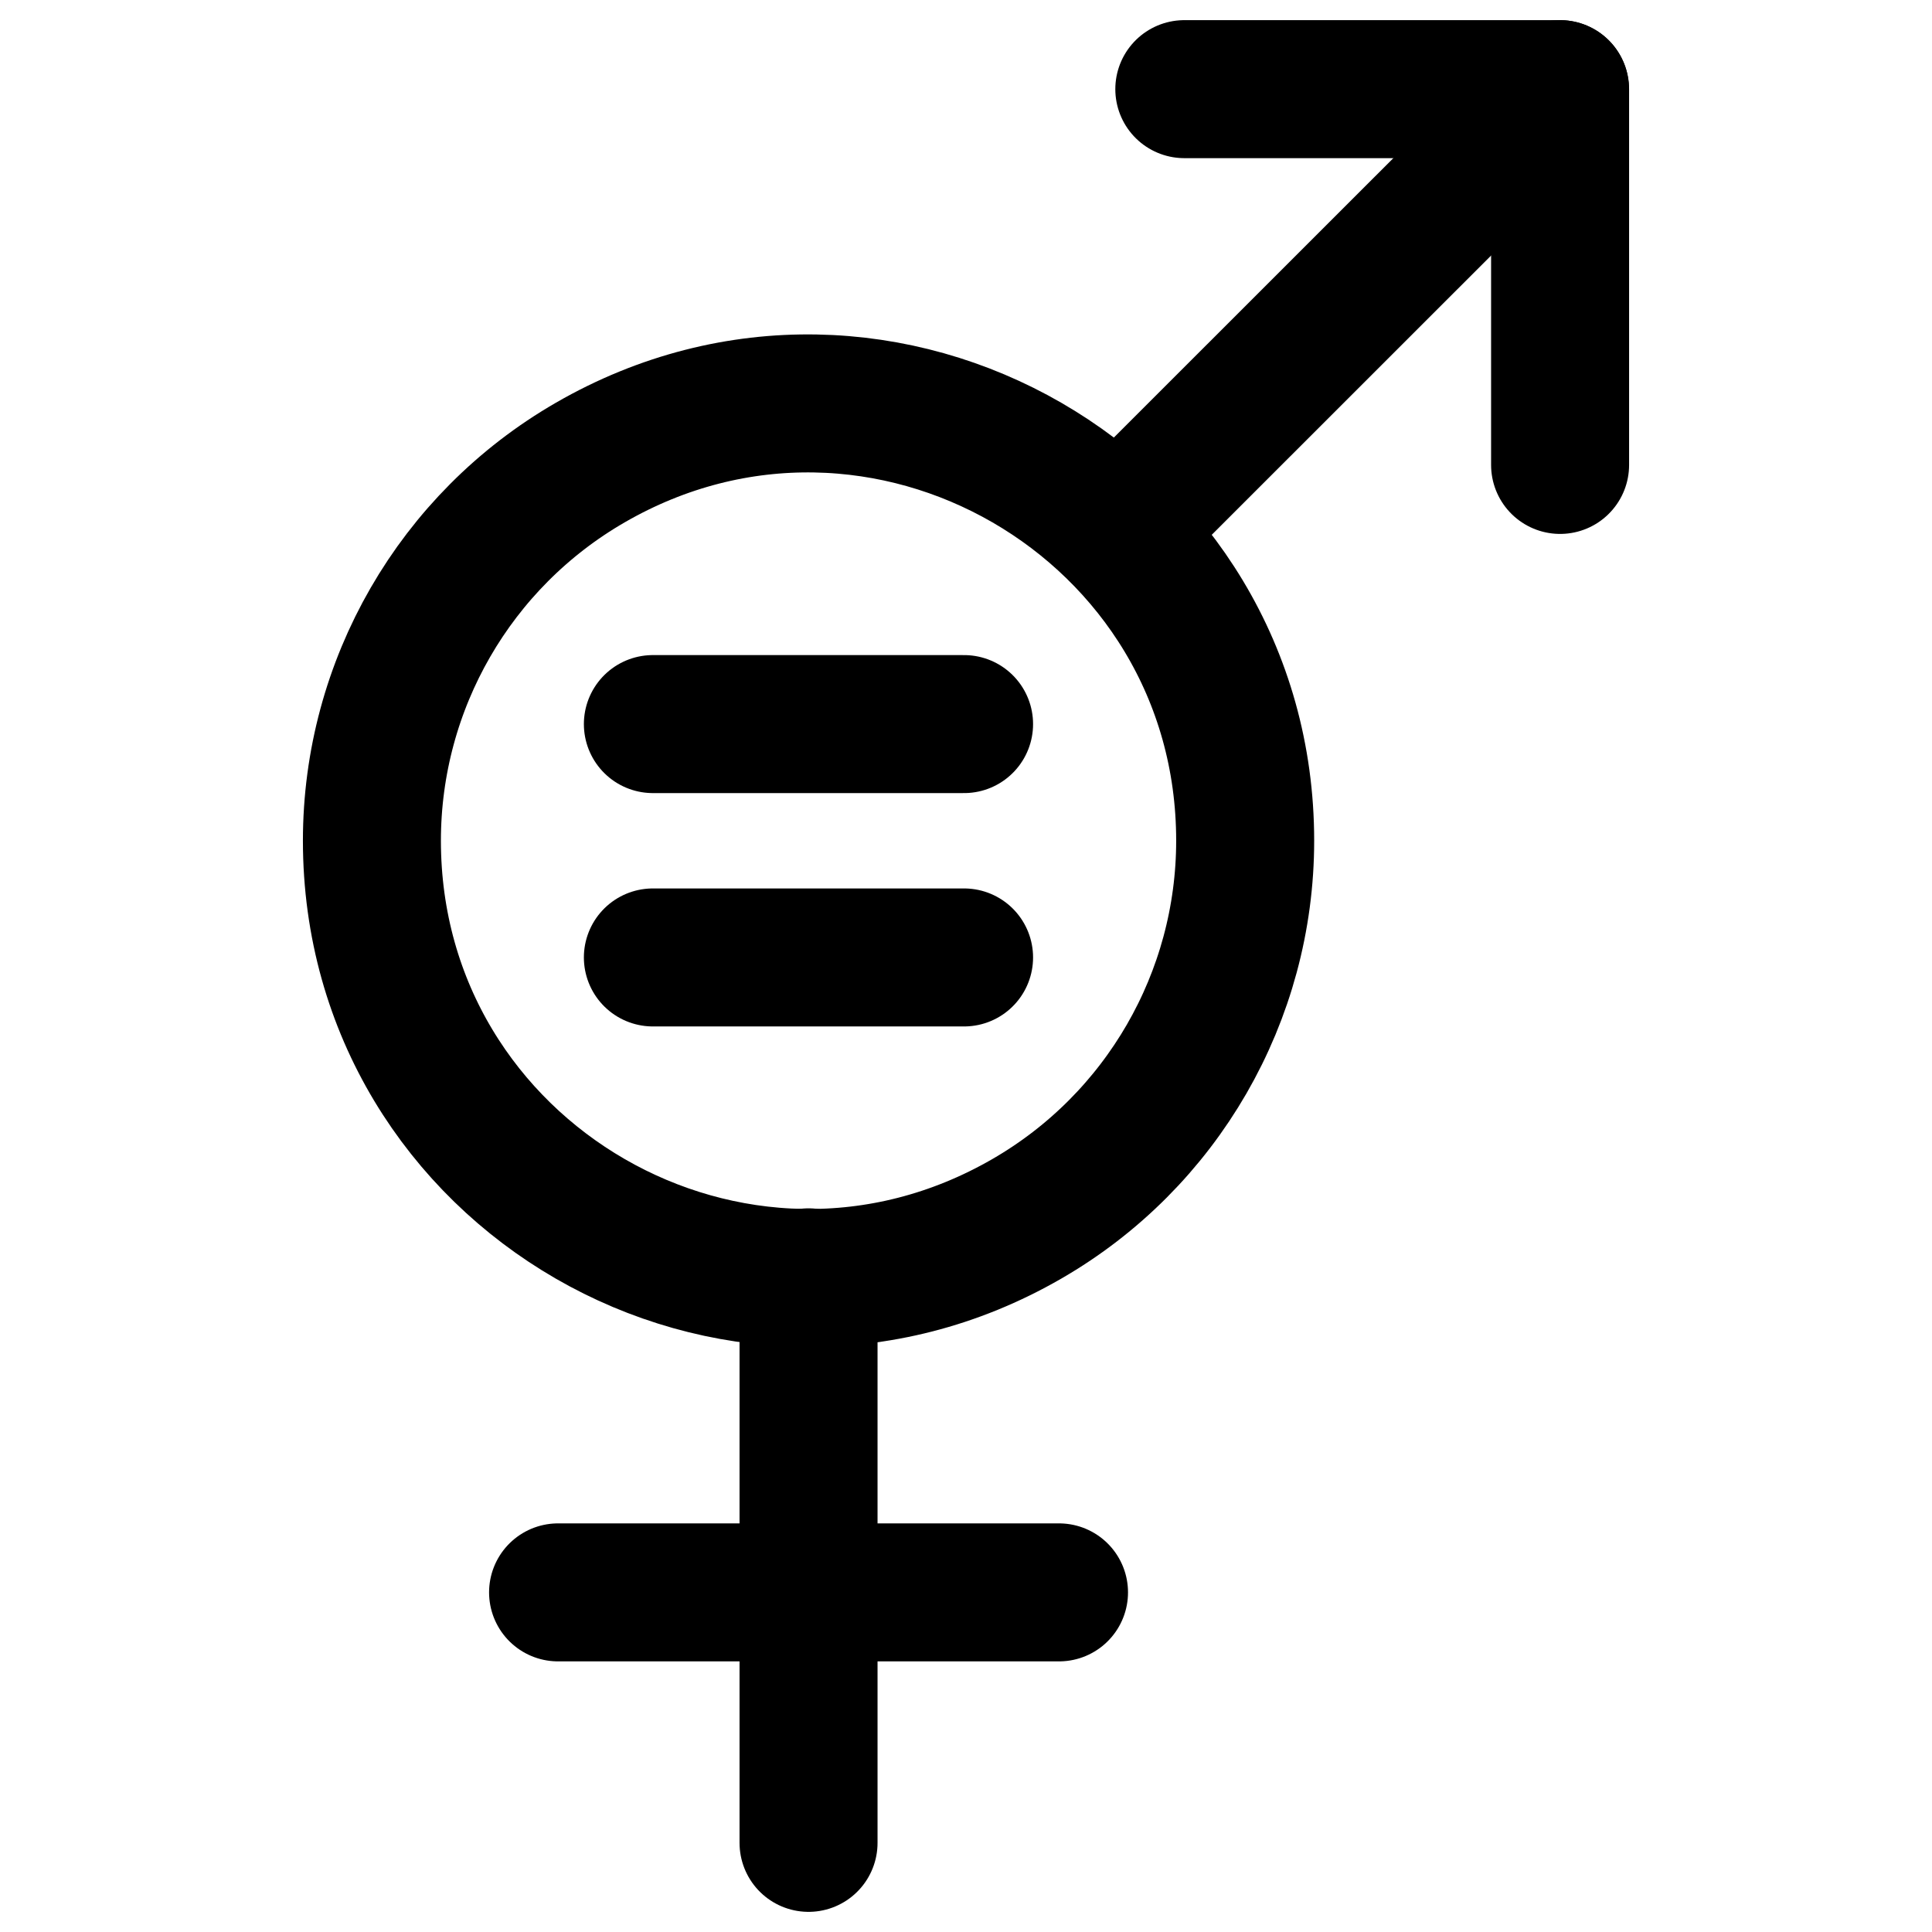
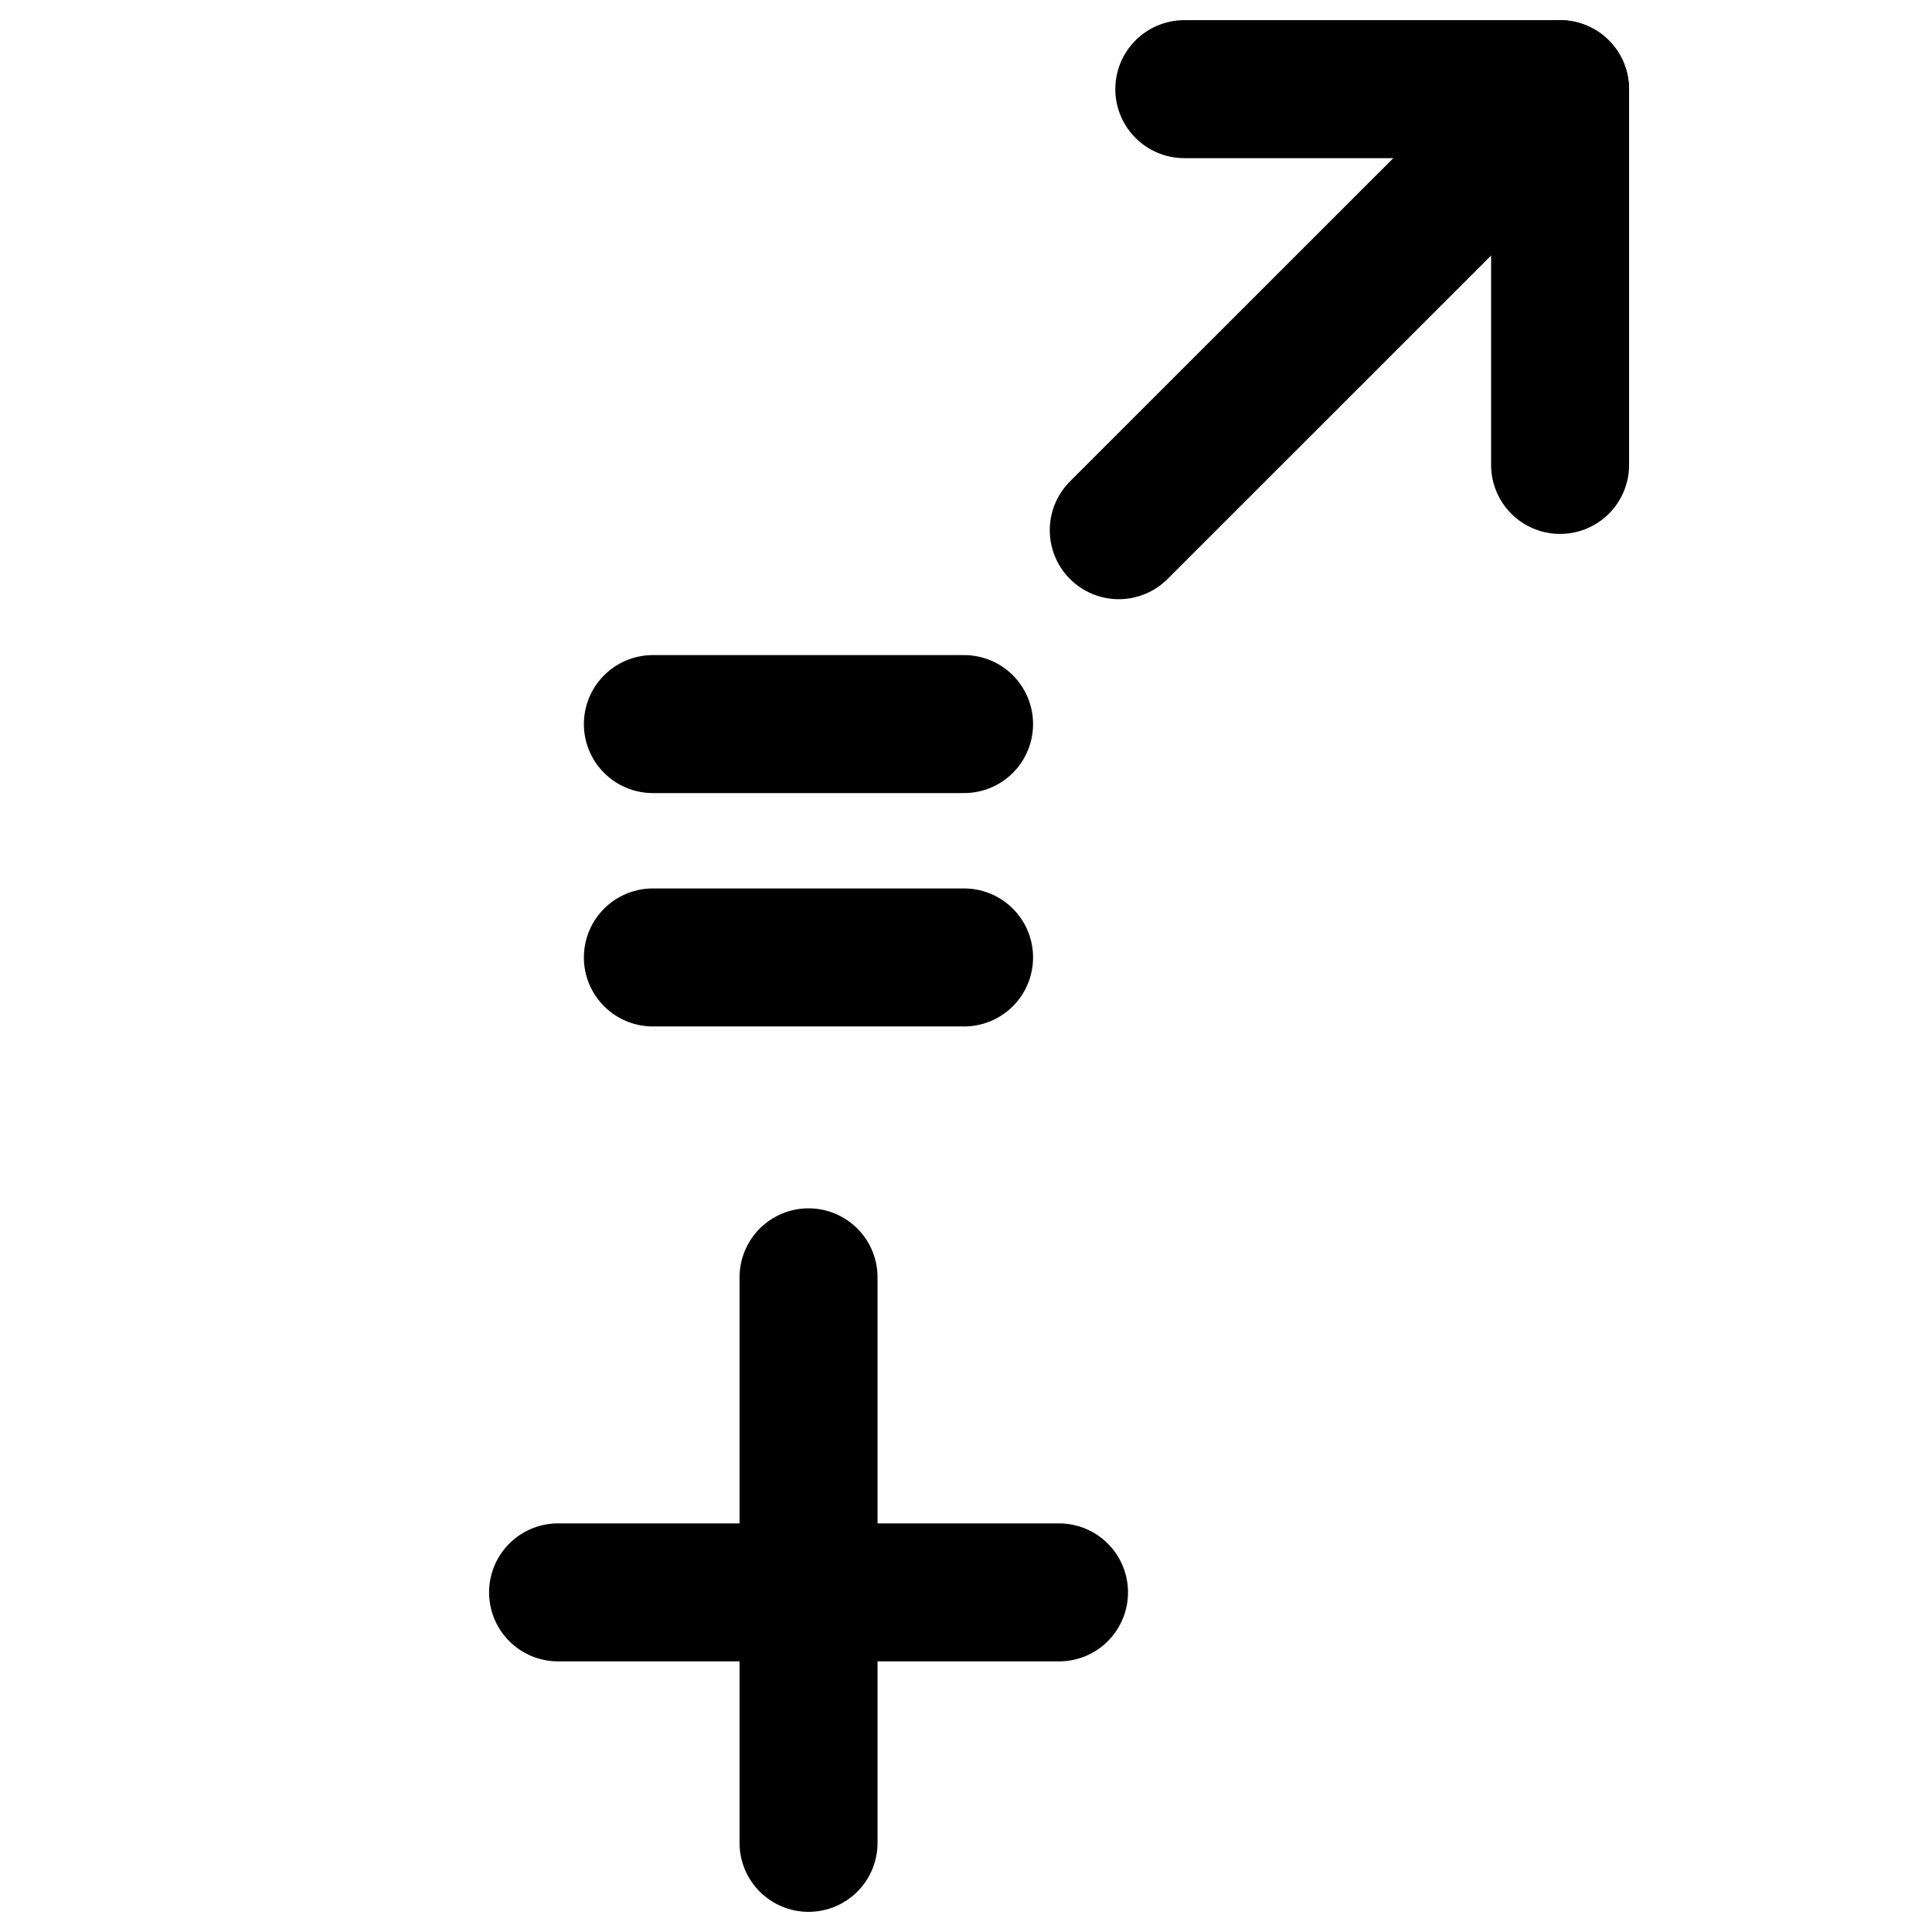
<svg xmlns="http://www.w3.org/2000/svg" fill="none" viewBox="0 0 14 14" id="Gender-Equality--Streamline-Core">
  <desc>Gender Equality Streamline Icon: https://streamlinehq.com</desc>
  <g id="gender-equality">
    <path id="Vector 805" stroke="#000000" stroke-linecap="round" stroke-linejoin="round" d="M8.582 0.646H11.305V3.369" stroke-width="1" />
    <path id="Vector 806" stroke="#000000" stroke-linecap="round" stroke-linejoin="round" d="M11.304 0.646L8.107 3.842" stroke-width="1" />
    <path id="Vector 639" stroke="#000000" stroke-linecap="round" stroke-linejoin="round" d="M5.859 9.256V13.354" stroke-width="1" />
    <path id="Vector 640" stroke="#000000" stroke-linecap="round" stroke-linejoin="round" d="M4.044 11.539H7.674" stroke-width="1" />
-     <path id="Ellipse 227" stroke="#000000" stroke-linecap="round" stroke-linejoin="round" d="M2.695 6.092C2.695 8.528 5.332 10.05 7.441 8.832C8.42 8.267 9.023 7.222 9.023 6.092C9.023 3.656 6.386 2.134 4.277 3.352C3.298 3.917 2.695 4.961 2.695 6.092" stroke-width="1" />
    <path id="Vector 811" stroke="#000000" stroke-linecap="round" stroke-linejoin="round" d="M4.731 5.247H6.986" stroke-width="1" />
    <path id="Vector 812" stroke="#000000" stroke-linecap="round" stroke-linejoin="round" d="M4.731 6.938H6.986" stroke-width="1" />
  </g>
</svg>